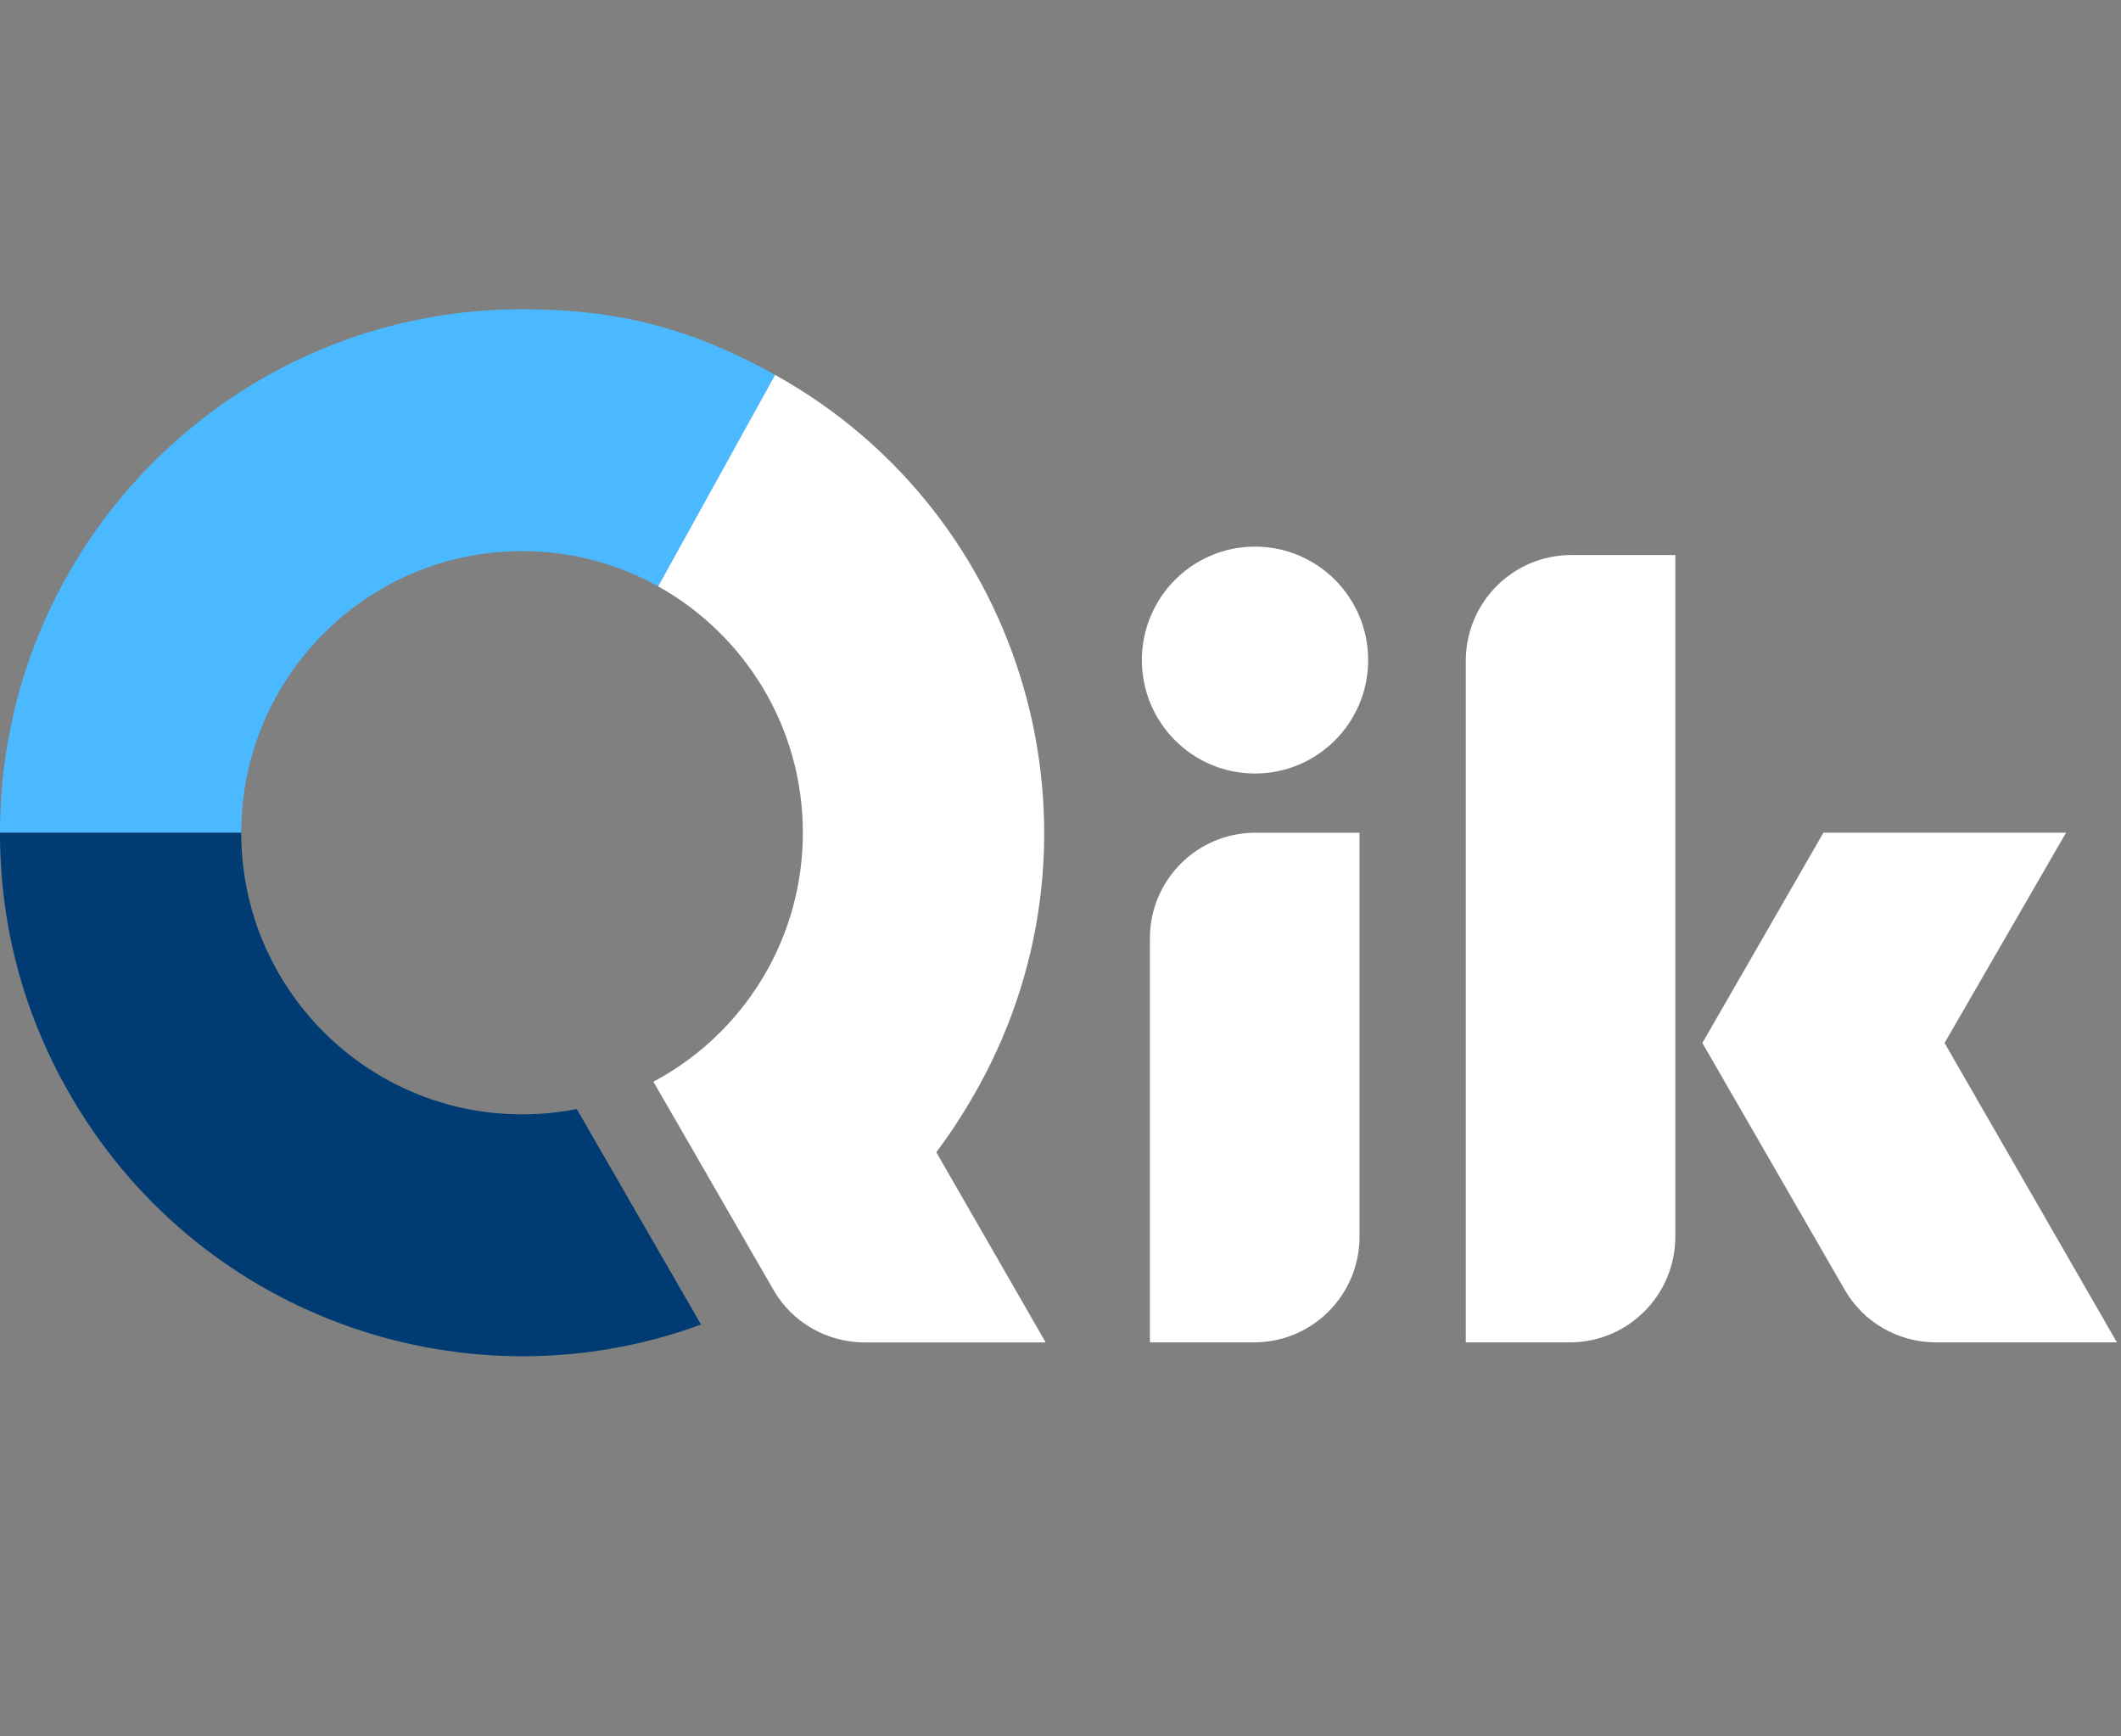
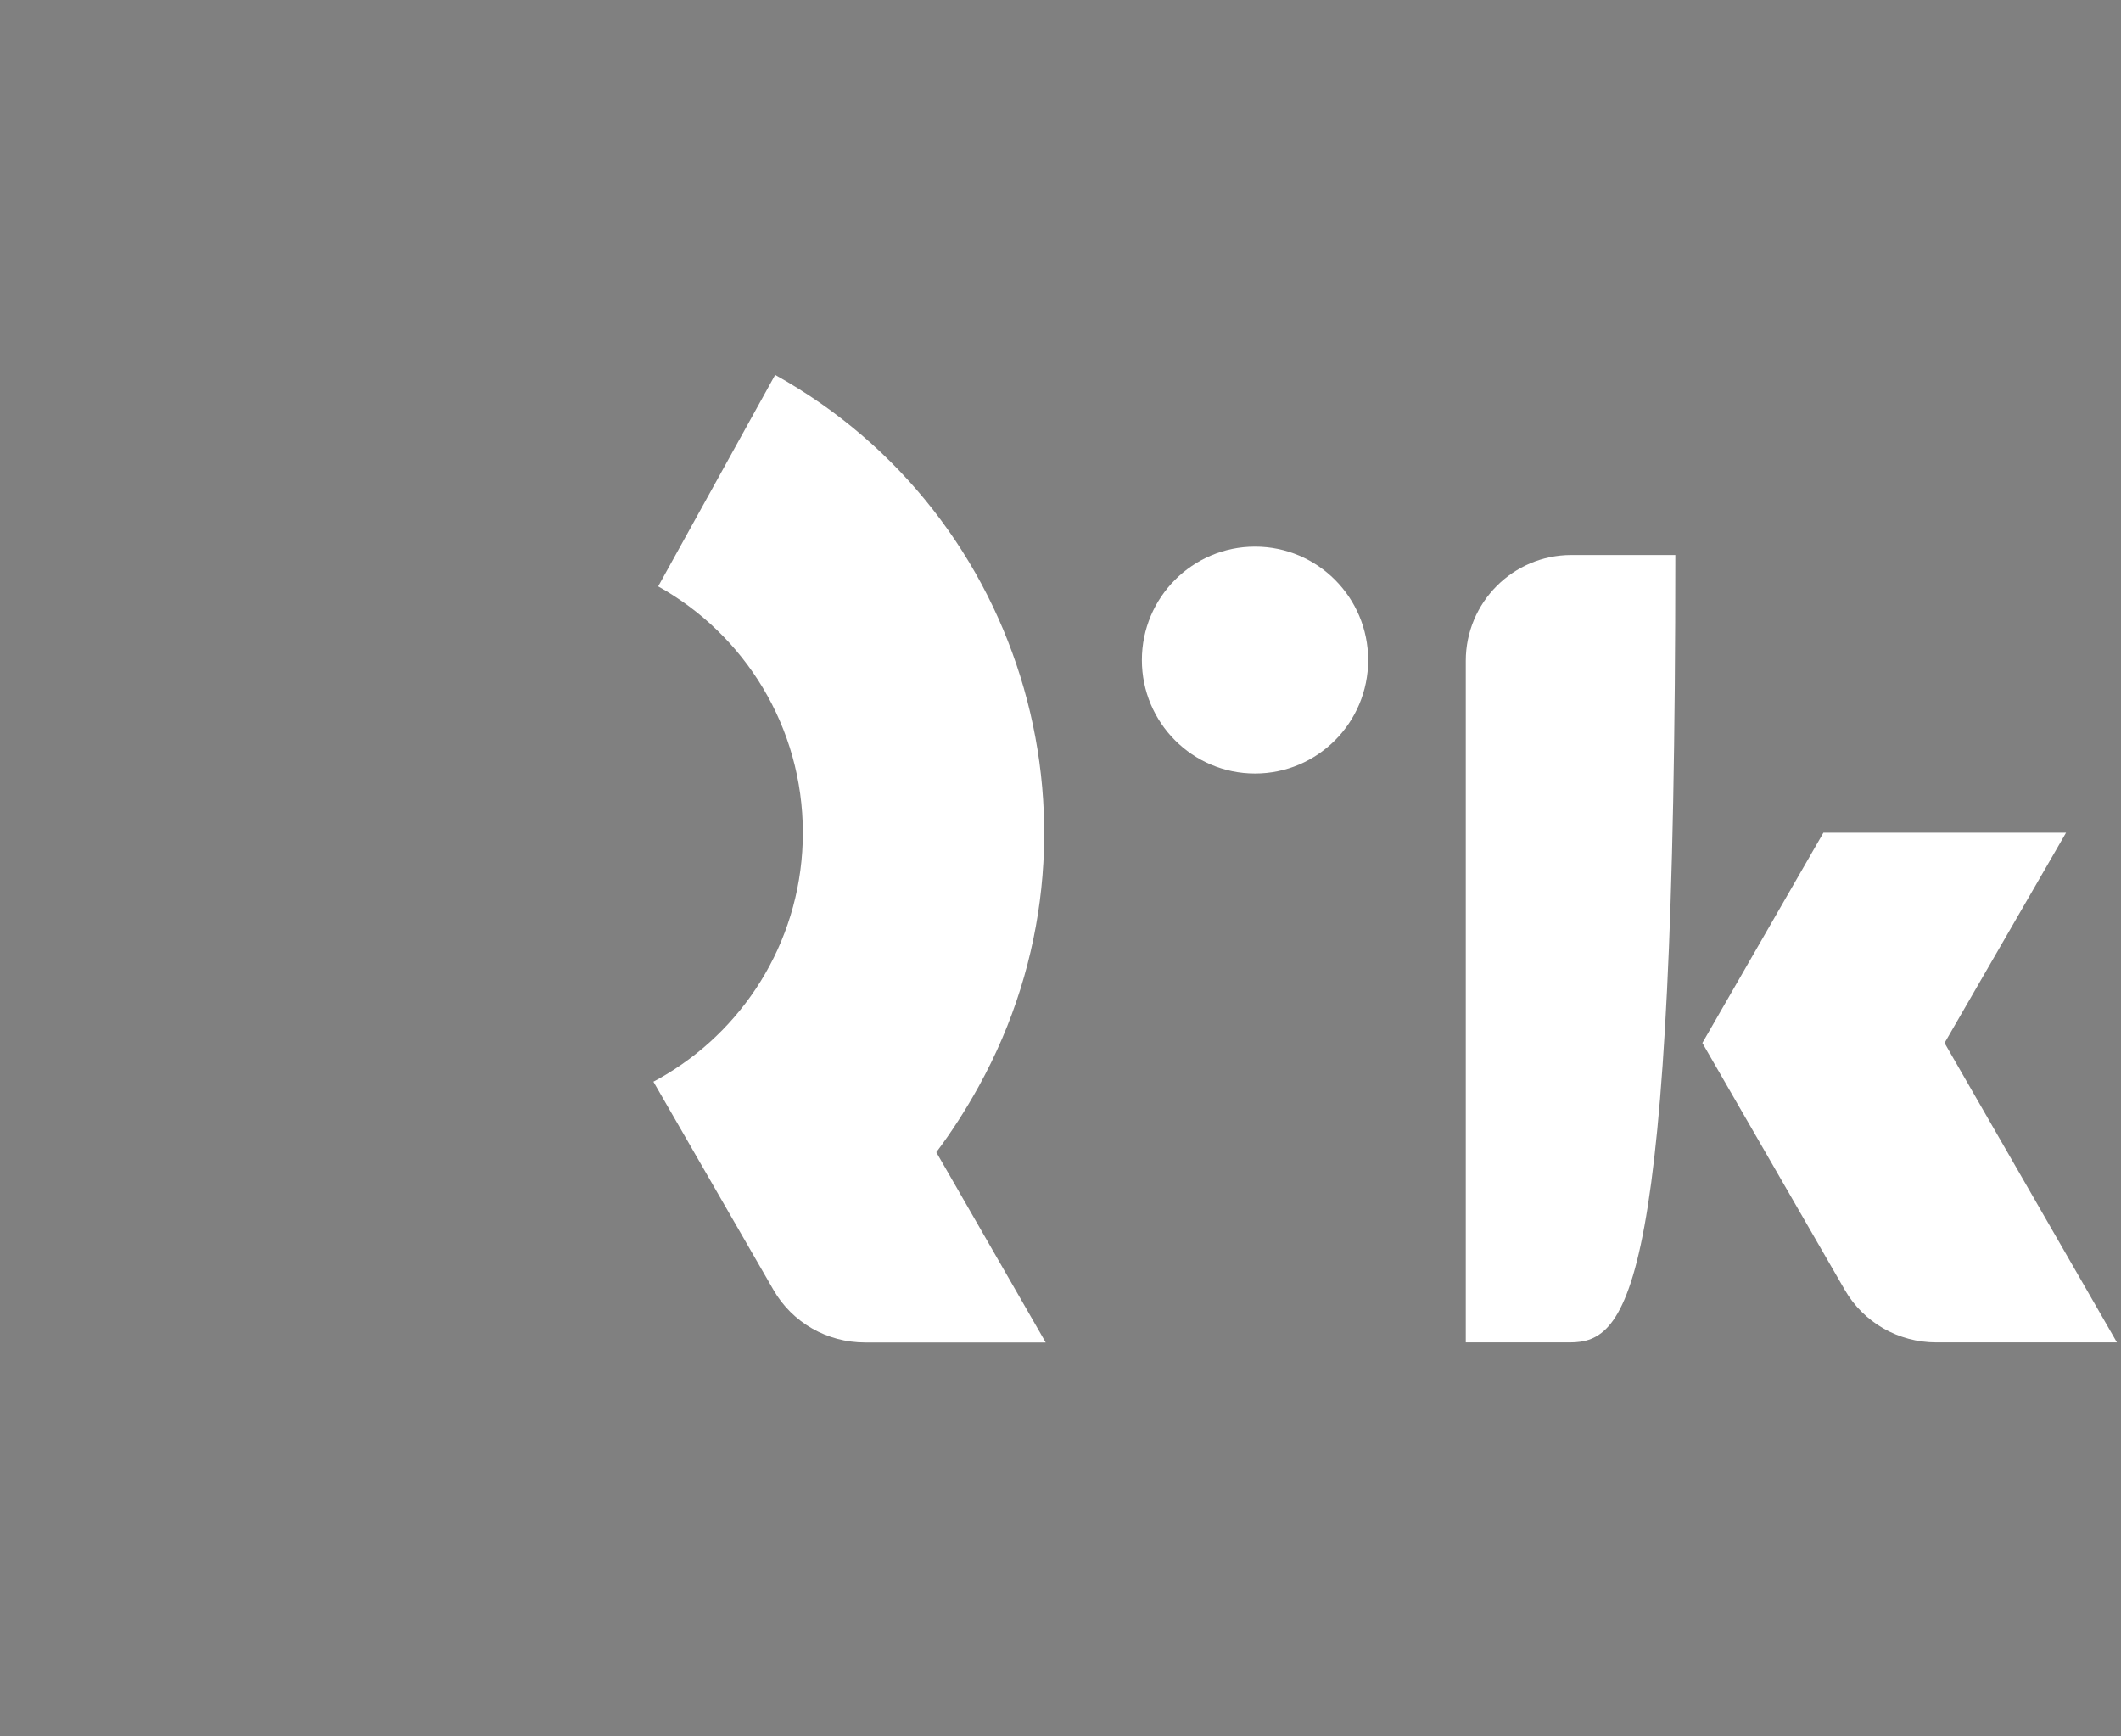
<svg xmlns="http://www.w3.org/2000/svg" width="391" height="320" viewBox="0 0 391 320" fill="none">
  <rect x="0" y="0" width="391" height="320" fill="#808080" stroke="none" />
-   <path d="M0 153.516H44.469C44.469 124.846 67.653 101.587 96.248 101.587C105.362 101.587 113.925 103.947 121.359 108.088L142.933 69.12C127.458 60.52 113.939 57 96.248 57C43.092 57 0 100.22 0 153.516Z" fill="#4BB9FF" />
-   <path d="M211.977 247.435V172.977C211.977 162.21 220.677 153.5 231.402 153.5H250.621V227.958C250.621 238.725 241.92 247.435 231.195 247.435H211.977Z" fill="white" />
-   <path d="M289.389 247.438H270.211V121.809C270.211 111.042 278.926 102.305 289.664 102.305H308.842V227.934C308.842 238.714 300.127 247.438 289.389 247.438ZM390.249 247.438L358.474 192.25L380.873 153.489H336.143L313.826 192.25L340.08 237.762C343.55 243.794 349.979 247.438 356.932 247.438H390.249Z" fill="white" />
+   <path d="M289.389 247.438H270.211V121.809C270.211 111.042 278.926 102.305 289.664 102.305H308.842C308.842 238.714 300.127 247.438 289.389 247.438ZM390.249 247.438L358.474 192.25L380.873 153.489H336.143L313.826 192.25L340.08 237.762C343.55 243.794 349.979 247.438 356.932 247.438H390.249Z" fill="white" />
  <path d="M231.357 142.583C242.877 142.583 252.215 133.22 252.215 121.671C252.215 110.121 242.877 100.758 231.357 100.758C219.838 100.758 210.5 110.121 210.5 121.671C210.5 133.22 219.838 142.583 231.357 142.583Z" fill="white" />
  <path d="M172.604 212.389C175.413 208.662 178.001 204.632 180.41 200.283C206.182 153.668 189.387 94.946 142.894 69.106L121.334 108.087C137.236 116.95 148.002 133.956 148.002 153.502C148.002 172.386 137.938 188.923 122.89 198.006C122.092 198.489 121.279 198.945 120.453 199.386L142.591 237.775C146.061 243.807 152.49 247.451 159.442 247.451H192.773L172.604 212.389Z" fill="white" />
-   <path d="M129.234 244.152C86.776 259.75 37.901 243.489 13.74 203.182C4.626 187.97 0 171.226 0 153.488H44.469C44.469 182.159 67.653 205.404 96.248 205.404C99.689 205.404 103.063 205.073 106.325 204.424L129.234 244.152Z" fill="#003C73" />
</svg>